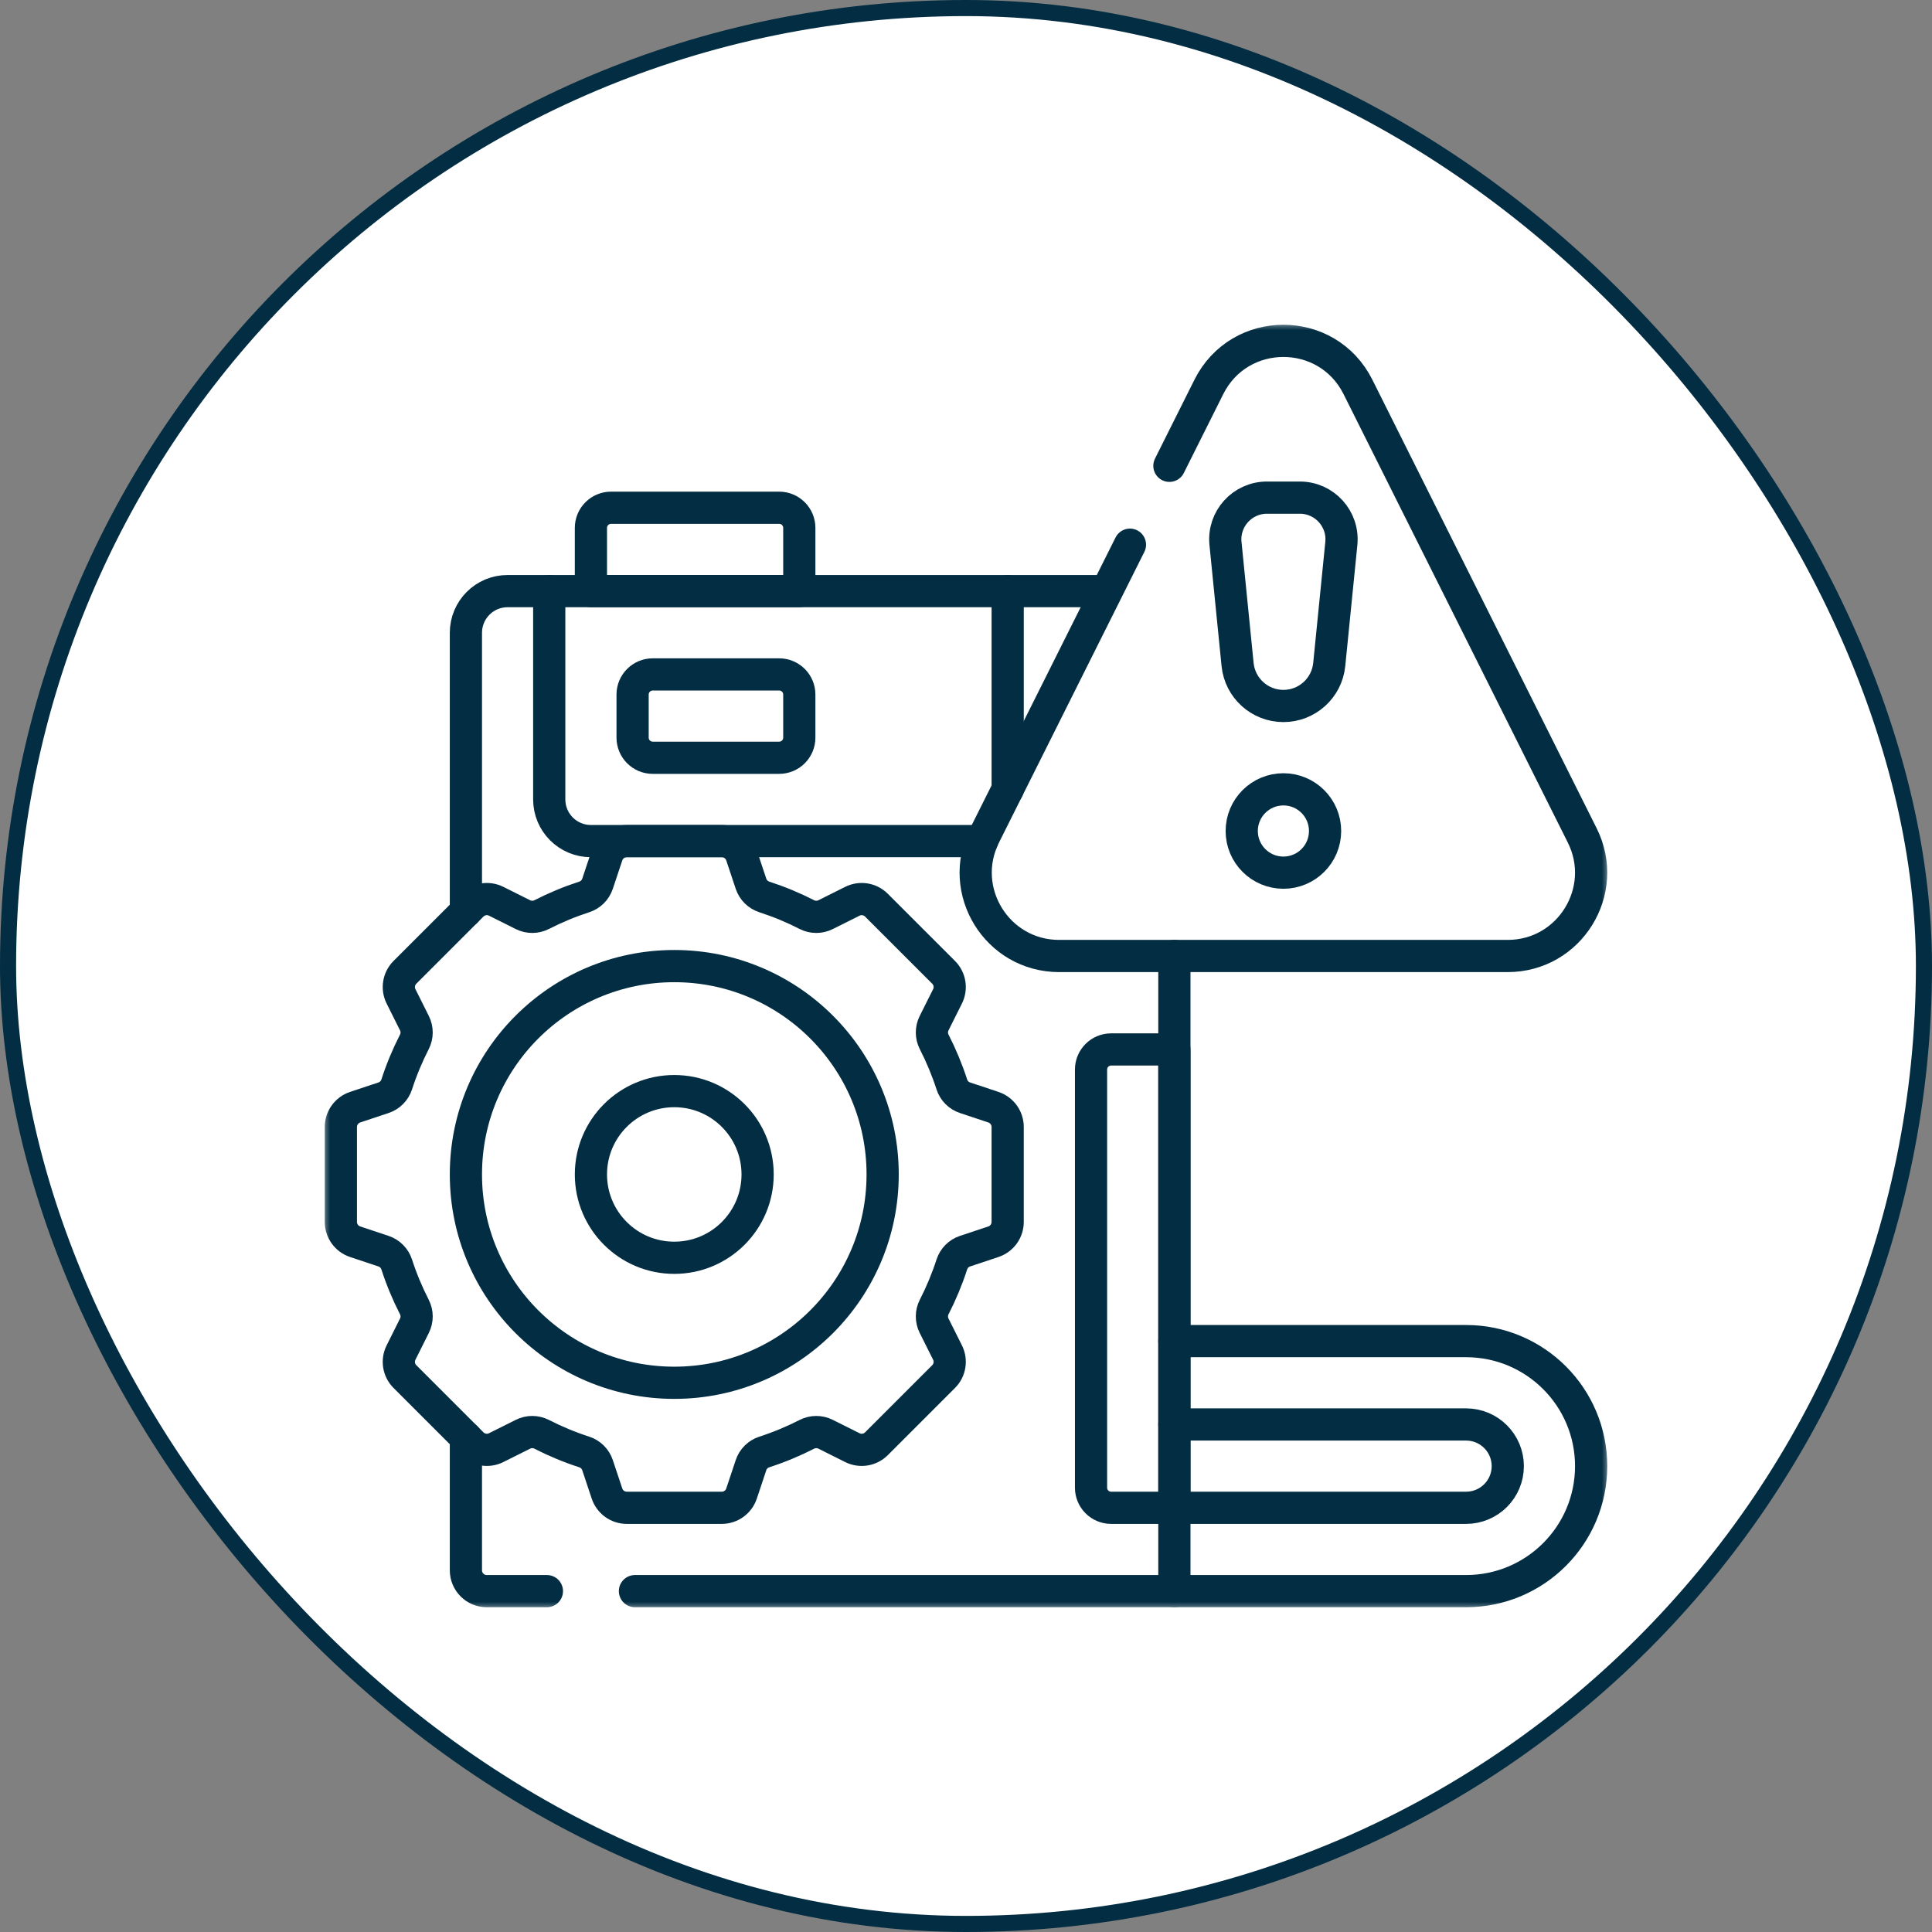
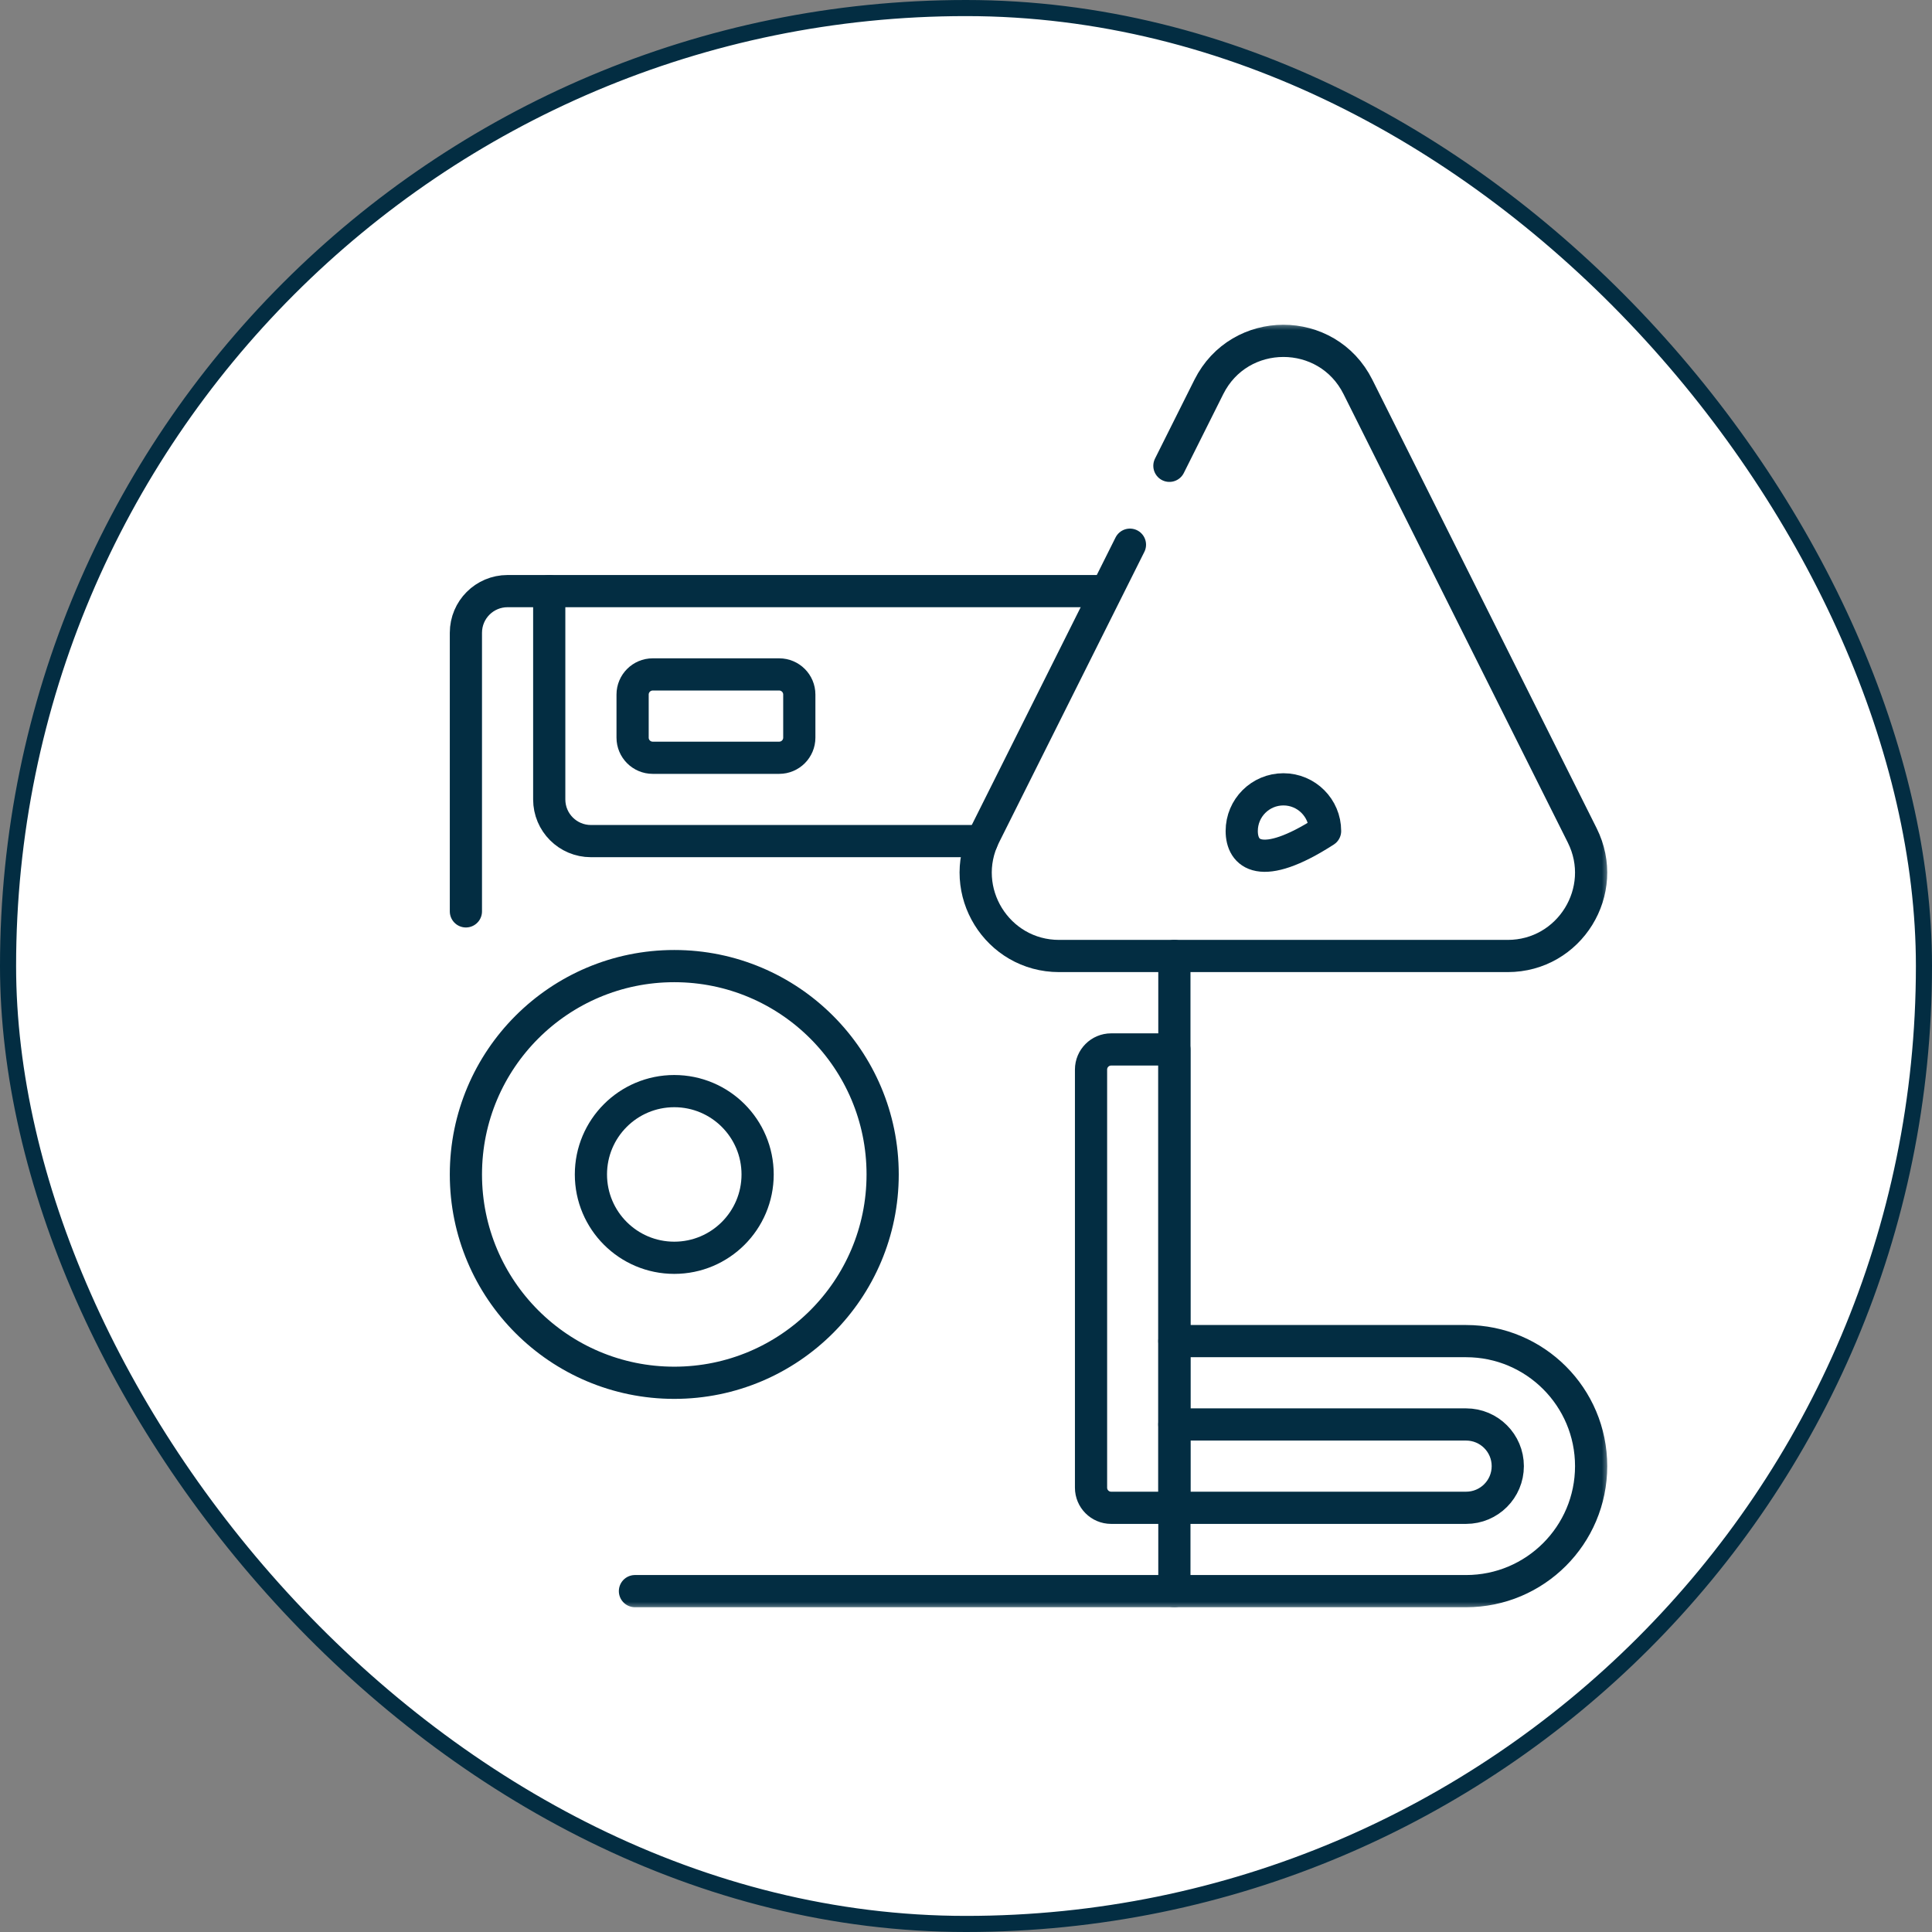
<svg xmlns="http://www.w3.org/2000/svg" width="120" height="120" viewBox="0 0 120 120" fill="none">
  <rect x="0" y="0" width="120" height="120" fill="#808080" stroke="none" />
  <rect x="0.5" y="0.5" width="119" height="119" rx="59.5" fill="white" />
  <rect x="0.5" y="0.5" width="119" height="119" rx="59.5" stroke="#032D42" />
  <mask id="mask0_806_1868" style="mask-type:luminance" maskUnits="userSpaceOnUse" x="20" y="20" width="80" height="80">
    <path d="M20 20H100V100H20V20Z" fill="white" />
  </mask>
  <g mask="url(#mask0_806_1868)">
-     <path d="M62.588 75.897V69.998C62.588 69.441 62.232 68.947 61.703 68.77L59.94 68.183C59.551 68.053 59.247 67.747 59.121 67.358C58.824 66.443 58.456 65.56 58.024 64.715C57.837 64.35 57.836 63.918 58.019 63.551L58.852 61.886C59.101 61.388 59.003 60.787 58.609 60.393L54.437 56.222C54.043 55.828 53.442 55.73 52.943 55.979L51.278 56.811C50.911 56.995 50.479 56.993 50.114 56.806C49.269 56.374 48.386 56.007 47.471 55.71C47.082 55.584 46.775 55.279 46.646 54.891L46.058 53.128C45.882 52.599 45.387 52.243 44.83 52.243H38.93C38.373 52.243 37.878 52.599 37.702 53.128L37.114 54.891C36.985 55.279 36.679 55.584 36.289 55.71C35.374 56.007 34.491 56.374 33.646 56.806C33.281 56.993 32.849 56.995 32.482 56.811L30.817 55.979C30.319 55.73 29.717 55.828 29.323 56.222L25.151 60.393C24.757 60.787 24.66 61.388 24.909 61.886L25.741 63.551C25.925 63.918 25.923 64.35 25.736 64.715C25.304 65.56 24.936 66.443 24.64 67.358C24.513 67.747 24.209 68.053 23.82 68.183L22.057 68.77C21.528 68.947 21.172 69.441 21.172 69.998V75.897C21.172 76.454 21.528 76.948 22.057 77.125L23.82 77.712C24.209 77.842 24.513 78.148 24.64 78.538C24.936 79.453 25.304 80.335 25.736 81.18C25.923 81.545 25.925 81.977 25.741 82.344L24.909 84.009C24.66 84.507 24.757 85.109 25.151 85.502L29.323 89.674C29.717 90.067 30.319 90.165 30.817 89.916L32.482 89.084C32.849 88.9 33.281 88.902 33.646 89.089C34.491 89.521 35.374 89.888 36.289 90.185C36.679 90.311 36.985 90.616 37.114 91.004L37.702 92.767C37.878 93.296 38.373 93.652 38.93 93.652H44.83C45.387 93.652 45.882 93.296 46.058 92.767L46.646 91.004C46.775 90.616 47.082 90.311 47.471 90.185C48.386 89.888 49.269 89.521 50.114 89.089C50.479 88.902 50.911 88.9 51.278 89.084L52.943 89.916C53.442 90.165 54.043 90.067 54.437 89.674L58.609 85.502C59.003 85.109 59.101 84.507 58.852 84.009L58.019 82.344C57.836 81.977 57.837 81.545 58.024 81.18C58.456 80.335 58.824 79.453 59.121 78.538C59.247 78.148 59.551 77.842 59.94 77.712L61.703 77.125C62.232 76.948 62.588 76.454 62.588 75.897Z" stroke="#032D42" stroke-width="2" stroke-miterlimit="10" stroke-linecap="round" stroke-linejoin="round" />
    <path d="M41.88 85.887C34.732 85.887 28.938 80.093 28.938 72.946C28.938 65.799 34.732 60.006 41.88 60.006C49.028 60.006 54.823 65.799 54.823 72.946C54.823 80.093 49.028 85.887 41.88 85.887Z" stroke="#032D42" stroke-width="2" stroke-miterlimit="10" stroke-linecap="round" stroke-linejoin="round" />
    <path d="M41.88 78.123C39.021 78.123 36.703 75.805 36.703 72.947C36.703 70.088 39.021 67.771 41.88 67.771C44.739 67.771 47.057 70.088 47.057 72.947C47.057 75.805 44.739 78.123 41.88 78.123Z" stroke="#032D42" stroke-width="2" stroke-miterlimit="10" stroke-linecap="round" stroke-linejoin="round" />
    <path d="M72.634 28.932L75.084 24.033C76.992 20.218 82.437 20.218 84.345 24.033L98.275 51.888C99.996 55.33 97.493 59.379 93.644 59.379H65.784C61.936 59.379 59.433 55.33 61.154 51.888L70.183 33.832" stroke="#032D42" stroke-width="2" stroke-miterlimit="10" stroke-linecap="round" stroke-linejoin="round" />
-     <path d="M82.303 51.615C82.303 53.044 81.144 54.203 79.715 54.203C78.285 54.203 77.126 53.044 77.126 51.615C77.126 50.186 78.285 49.027 79.715 49.027C81.144 49.027 82.303 50.186 82.303 51.615Z" stroke="#032D42" stroke-width="2" stroke-miterlimit="10" stroke-linecap="round" stroke-linejoin="round" />
-     <path d="M79.715 43.85C78.245 43.85 77.015 42.736 76.869 41.275L76.117 33.755C75.964 32.231 77.161 30.909 78.692 30.909H80.737C82.269 30.909 83.465 32.231 83.313 33.755L82.561 41.275C82.415 42.736 81.184 43.85 79.715 43.85Z" stroke="#032D42" stroke-width="2" stroke-miterlimit="10" stroke-linecap="round" stroke-linejoin="round" />
+     <path d="M82.303 51.615C78.285 54.203 77.126 53.044 77.126 51.615C77.126 50.186 78.285 49.027 79.715 49.027C81.144 49.027 82.303 50.186 82.303 51.615Z" stroke="#032D42" stroke-width="2" stroke-miterlimit="10" stroke-linecap="round" stroke-linejoin="round" />
    <path d="M72.942 88.476H91.062C92.492 88.476 93.651 89.635 93.651 91.064C93.651 92.494 92.492 93.652 91.062 93.652H72.942" stroke="#032D42" stroke-width="2" stroke-miterlimit="10" stroke-linecap="round" stroke-linejoin="round" />
    <path d="M72.942 83.299H91.062C95.351 83.299 98.828 86.776 98.828 91.064C98.828 95.352 95.351 98.828 91.062 98.828H72.942" stroke="#032D42" stroke-width="2" stroke-miterlimit="10" stroke-linecap="round" stroke-linejoin="round" />
    <path d="M28.938 56.607V39.303C28.938 37.873 30.096 36.715 31.526 36.715H68.628" stroke="#032D42" stroke-width="2" stroke-miterlimit="10" stroke-linecap="round" stroke-linejoin="round" />
-     <path d="M33.969 98.828H30.232C29.517 98.828 28.938 98.249 28.938 97.534V89.288" stroke="#032D42" stroke-width="2" stroke-miterlimit="10" stroke-linecap="round" stroke-linejoin="round" />
    <path d="M72.943 59.379V98.828H39.438" stroke="#032D42" stroke-width="2" stroke-miterlimit="10" stroke-linecap="round" stroke-linejoin="round" />
-     <path d="M49.646 36.713H36.703V32.787C36.703 32.096 37.263 31.537 37.953 31.537H48.396C49.086 31.537 49.646 32.096 49.646 32.787V36.713Z" stroke="#032D42" stroke-width="2" stroke-miterlimit="10" stroke-linecap="round" stroke-linejoin="round" />
    <path d="M72.943 65.183V93.652H69.016C68.325 93.652 67.766 93.093 67.766 92.402V66.433C67.766 65.743 68.325 65.183 69.016 65.183H72.943Z" stroke="#032D42" stroke-width="2" stroke-miterlimit="10" stroke-linecap="round" stroke-linejoin="round" />
    <path d="M60.992 52.242H36.703C35.273 52.242 34.114 51.083 34.114 49.654V36.714" stroke="#032D42" stroke-width="2" stroke-miterlimit="10" stroke-linecap="round" stroke-linejoin="round" />
-     <path d="M62.589 36.714V49.027" stroke="#032D42" stroke-width="2" stroke-miterlimit="10" stroke-linecap="round" stroke-linejoin="round" />
    <path d="M48.396 47.066H40.542C39.852 47.066 39.292 46.507 39.292 45.816V43.14C39.292 42.45 39.852 41.89 40.542 41.89H48.396C49.087 41.89 49.646 42.45 49.646 43.14V45.816C49.646 46.507 49.087 47.066 48.396 47.066Z" stroke="#032D42" stroke-width="2" stroke-miterlimit="10" stroke-linecap="round" stroke-linejoin="round" />
  </g>
</svg>